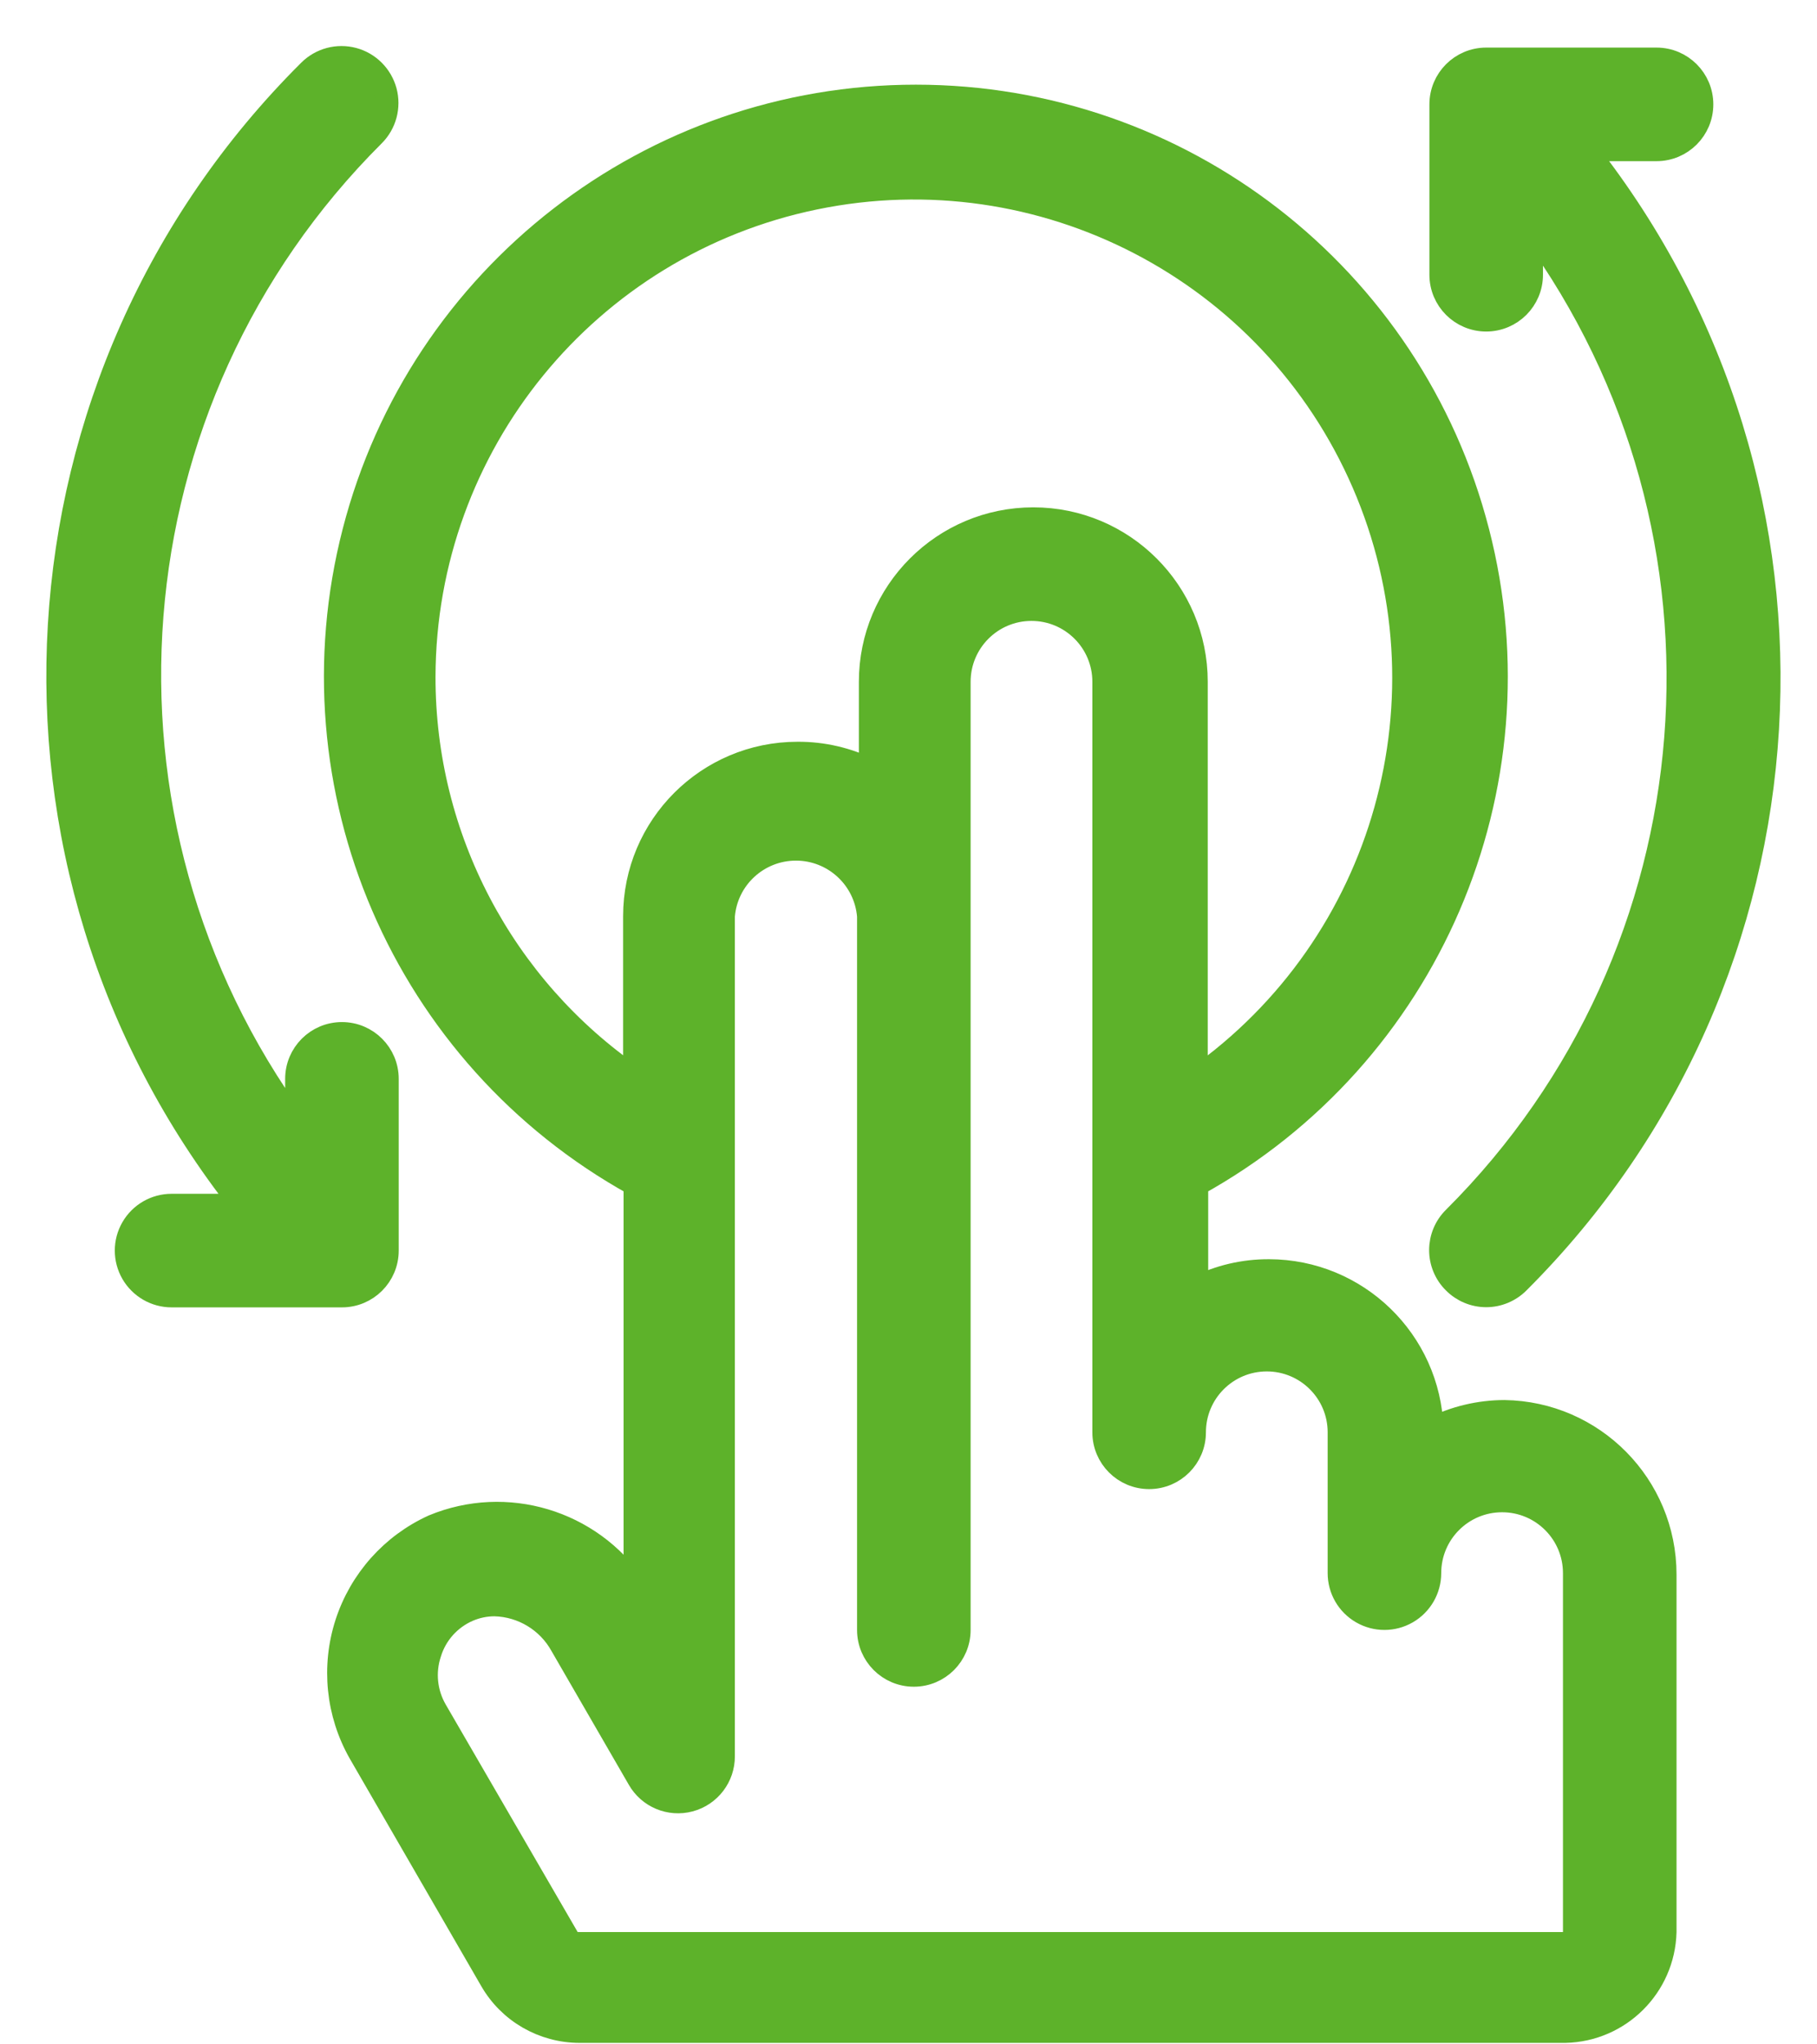
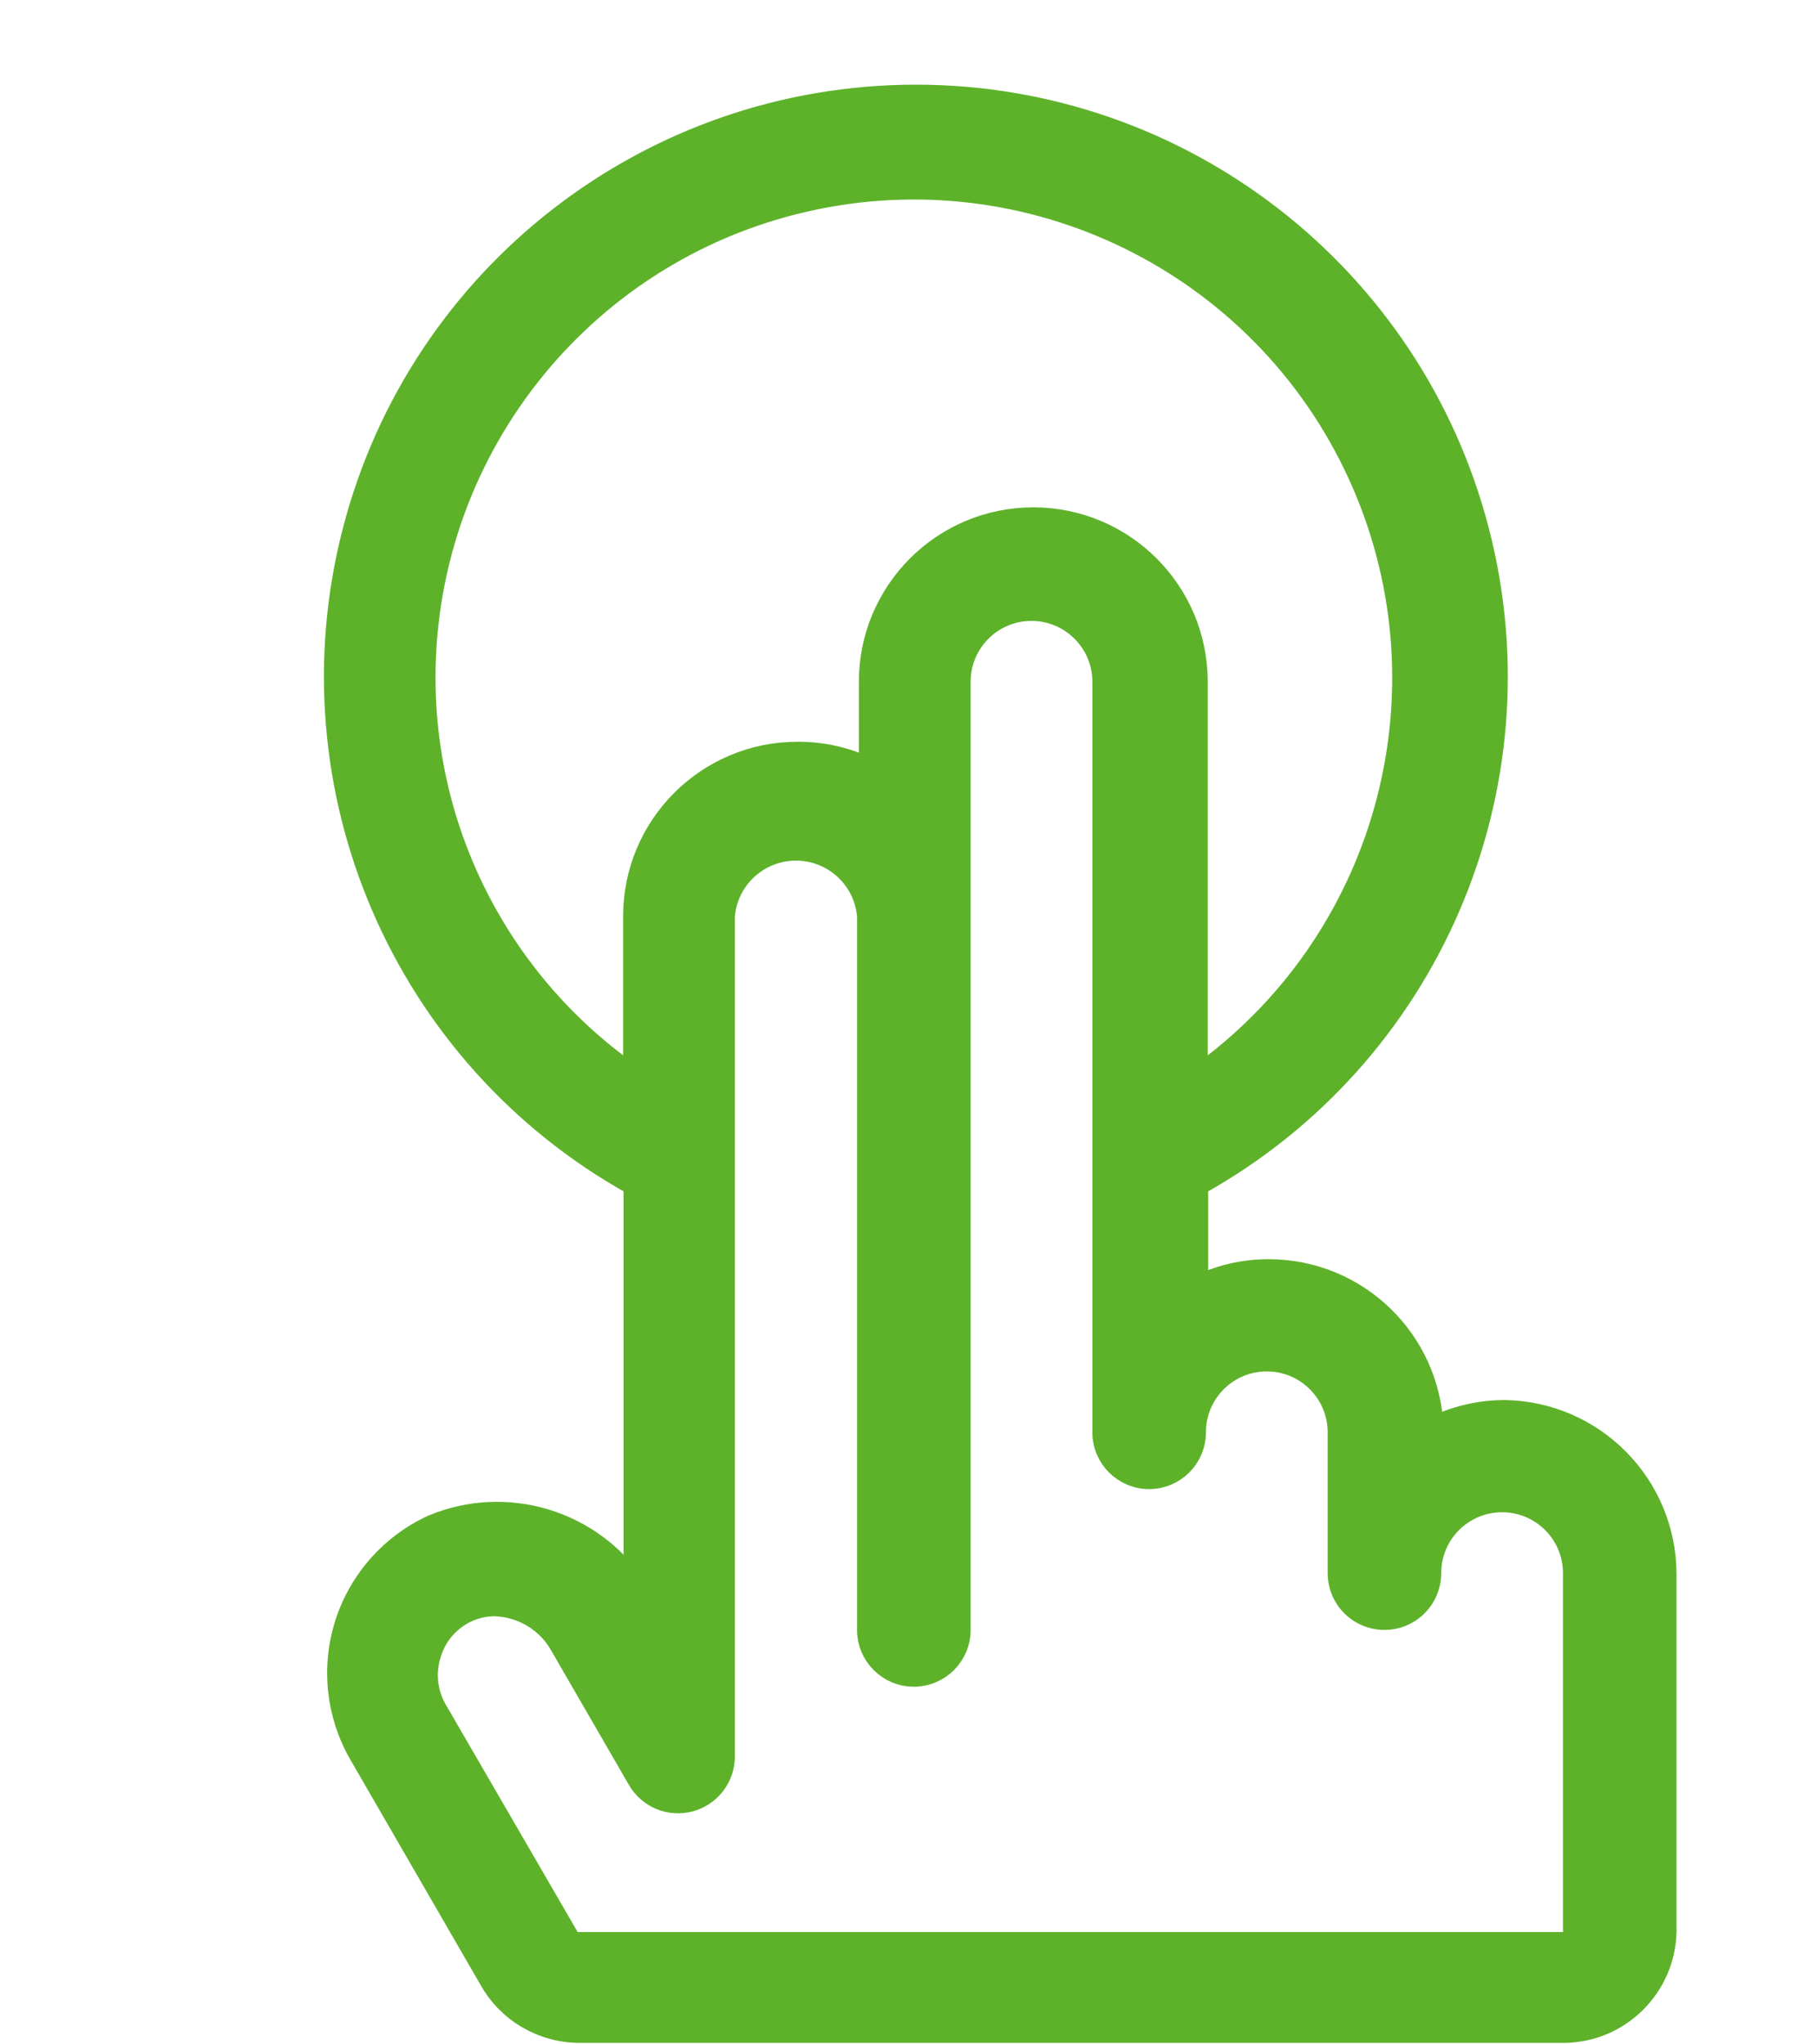
<svg xmlns="http://www.w3.org/2000/svg" width="32px" height="36px" viewBox="0 0 32 36" version="1.1">
  <title>编组</title>
  <desc>Created with Sketch.</desc>
  <g id="页面-1" stroke="none" stroke-width="1" fill="none" fill-rule="evenodd">
    <g id="00" transform="translate(-1204, -2058)" fill="#5DB22A" fill-rule="nonzero" stroke="#5DB22A" stroke-width="0.4">
      <g id="编组-40" transform="translate(260, 2027)">
        <g id="编组-39">
          <g id="编组-23" transform="translate(910, 0)">
            <g id="编组" transform="translate(35, 32)">
-               <path d="M25.174,4.638 C25.616,4.638 25.974,4.28 25.974,3.838 L25.974,3.038 C29.873,8.384 29.292,15.775 24.606,20.446 C24.454,20.596 24.369,20.801 24.369,21.014 C24.369,21.227 24.454,21.432 24.606,21.582 C24.756,21.733 24.96,21.819 25.174,21.819 C25.387,21.819 25.592,21.733 25.742,21.582 C31.139,16.198 31.651,7.626 26.934,1.638 L28.174,1.638 C28.616,1.638 28.974,1.28 28.974,0.838 C28.974,0.396 28.616,0.038 28.174,0.038 L25.174,0.038 C24.732,0.038 24.374,0.396 24.374,0.838 L24.374,3.838 C24.374,4.28 24.732,4.638 25.174,4.638 L25.174,4.638 Z M5.822,21.022 L5.822,17.998 C5.822,17.556 5.464,17.198 5.022,17.198 C4.58,17.198 4.222,17.556 4.222,17.998 L4.222,18.798 C0.316,13.452 0.893,6.056 5.582,1.382 C5.785,1.179 5.864,0.883 5.79,0.606 C5.715,0.329 5.499,0.112 5.222,0.038 C4.944,-0.036 4.649,0.043 4.446,0.246 C-0.97,5.634 -1.483,14.228 3.254,20.222 L2.022,20.222 C1.736,20.222 1.472,20.374 1.329,20.622 C1.186,20.869 1.186,21.174 1.329,21.422 C1.472,21.669 1.736,21.822 2.022,21.822 L5.022,21.822 C5.464,21.822 5.822,21.464 5.822,21.022 L5.822,21.022 Z" id="形状" />
              <path d="M25.494,23.854 C25.052,23.855 24.616,23.959 24.222,24.158 C24.17,22.608 22.9,21.377 21.35,21.374 C20.908,21.372 20.473,21.473 20.078,21.67 L20.078,19.862 C24.158,17.605 26.195,12.874 25.029,8.36 C23.864,3.845 19.792,0.691 15.13,0.691 C10.467,0.691 6.395,3.845 5.23,8.36 C4.065,12.874 6.102,17.605 10.182,19.862 L10.182,26.934 C9.4,25.782 7.916,25.337 6.63,25.87 C5.902,26.201 5.347,26.823 5.1,27.584 C4.854,28.345 4.938,29.175 5.334,29.87 L7.646,33.87 C7.966,34.429 8.561,34.773 9.206,34.774 L26.566,34.774 C27.526,34.753 28.3,33.982 28.326,33.022 L28.326,26.726 C28.326,25.155 27.064,23.876 25.494,23.854 Z M6.47,10.918 C6.479,6.834 9.352,3.317 13.351,2.492 C17.351,1.667 21.381,3.76 23.006,7.507 C24.631,11.253 23.405,15.626 20.07,17.982 L20.07,11.006 C20.07,9.42 18.784,8.134 17.198,8.134 C15.612,8.134 14.326,9.42 14.326,11.006 L14.326,12.558 C13.928,12.361 13.49,12.259 13.046,12.262 C11.46,12.262 10.174,13.548 10.174,15.134 L10.174,17.974 C7.852,16.376 6.466,13.737 6.47,10.918 Z M26.726,33.022 C26.726,33.132 26.636,33.222 26.526,33.222 L9.166,33.222 C9.094,33.223 9.029,33.182 8.998,33.118 L6.678,29.118 C6.5,28.812 6.462,28.445 6.574,28.11 C6.677,27.773 6.923,27.499 7.246,27.358 C7.392,27.295 7.55,27.262 7.71,27.262 C8.2,27.274 8.648,27.545 8.886,27.974 L10.246,30.326 C10.425,30.643 10.796,30.798 11.148,30.704 C11.5,30.61 11.744,30.29 11.742,29.926 L11.742,15.134 C11.794,14.468 12.35,13.955 13.018,13.955 C13.685,13.955 14.241,14.468 14.294,15.134 L14.294,27.702 C14.294,28.144 14.652,28.502 15.094,28.502 C15.536,28.502 15.894,28.144 15.894,27.702 L15.894,11.006 C15.894,10.303 16.463,9.734 17.166,9.734 C17.868,9.734 18.438,10.303 18.438,11.006 L18.438,24.222 C18.438,24.664 18.796,25.022 19.238,25.022 C19.68,25.022 20.038,24.664 20.038,24.222 C20.038,23.519 20.607,22.95 21.31,22.95 C22.012,22.95 22.582,23.519 22.582,24.222 L22.582,26.702 C22.582,26.988 22.734,27.252 22.982,27.395 C23.229,27.538 23.534,27.538 23.782,27.395 C24.029,27.252 24.182,26.988 24.182,26.702 C24.182,25.999 24.751,25.43 25.454,25.43 C26.156,25.43 26.726,25.999 26.726,26.702 L26.726,33.022 Z" id="形状" />
            </g>
          </g>
        </g>
      </g>
    </g>
  </g>
</svg>